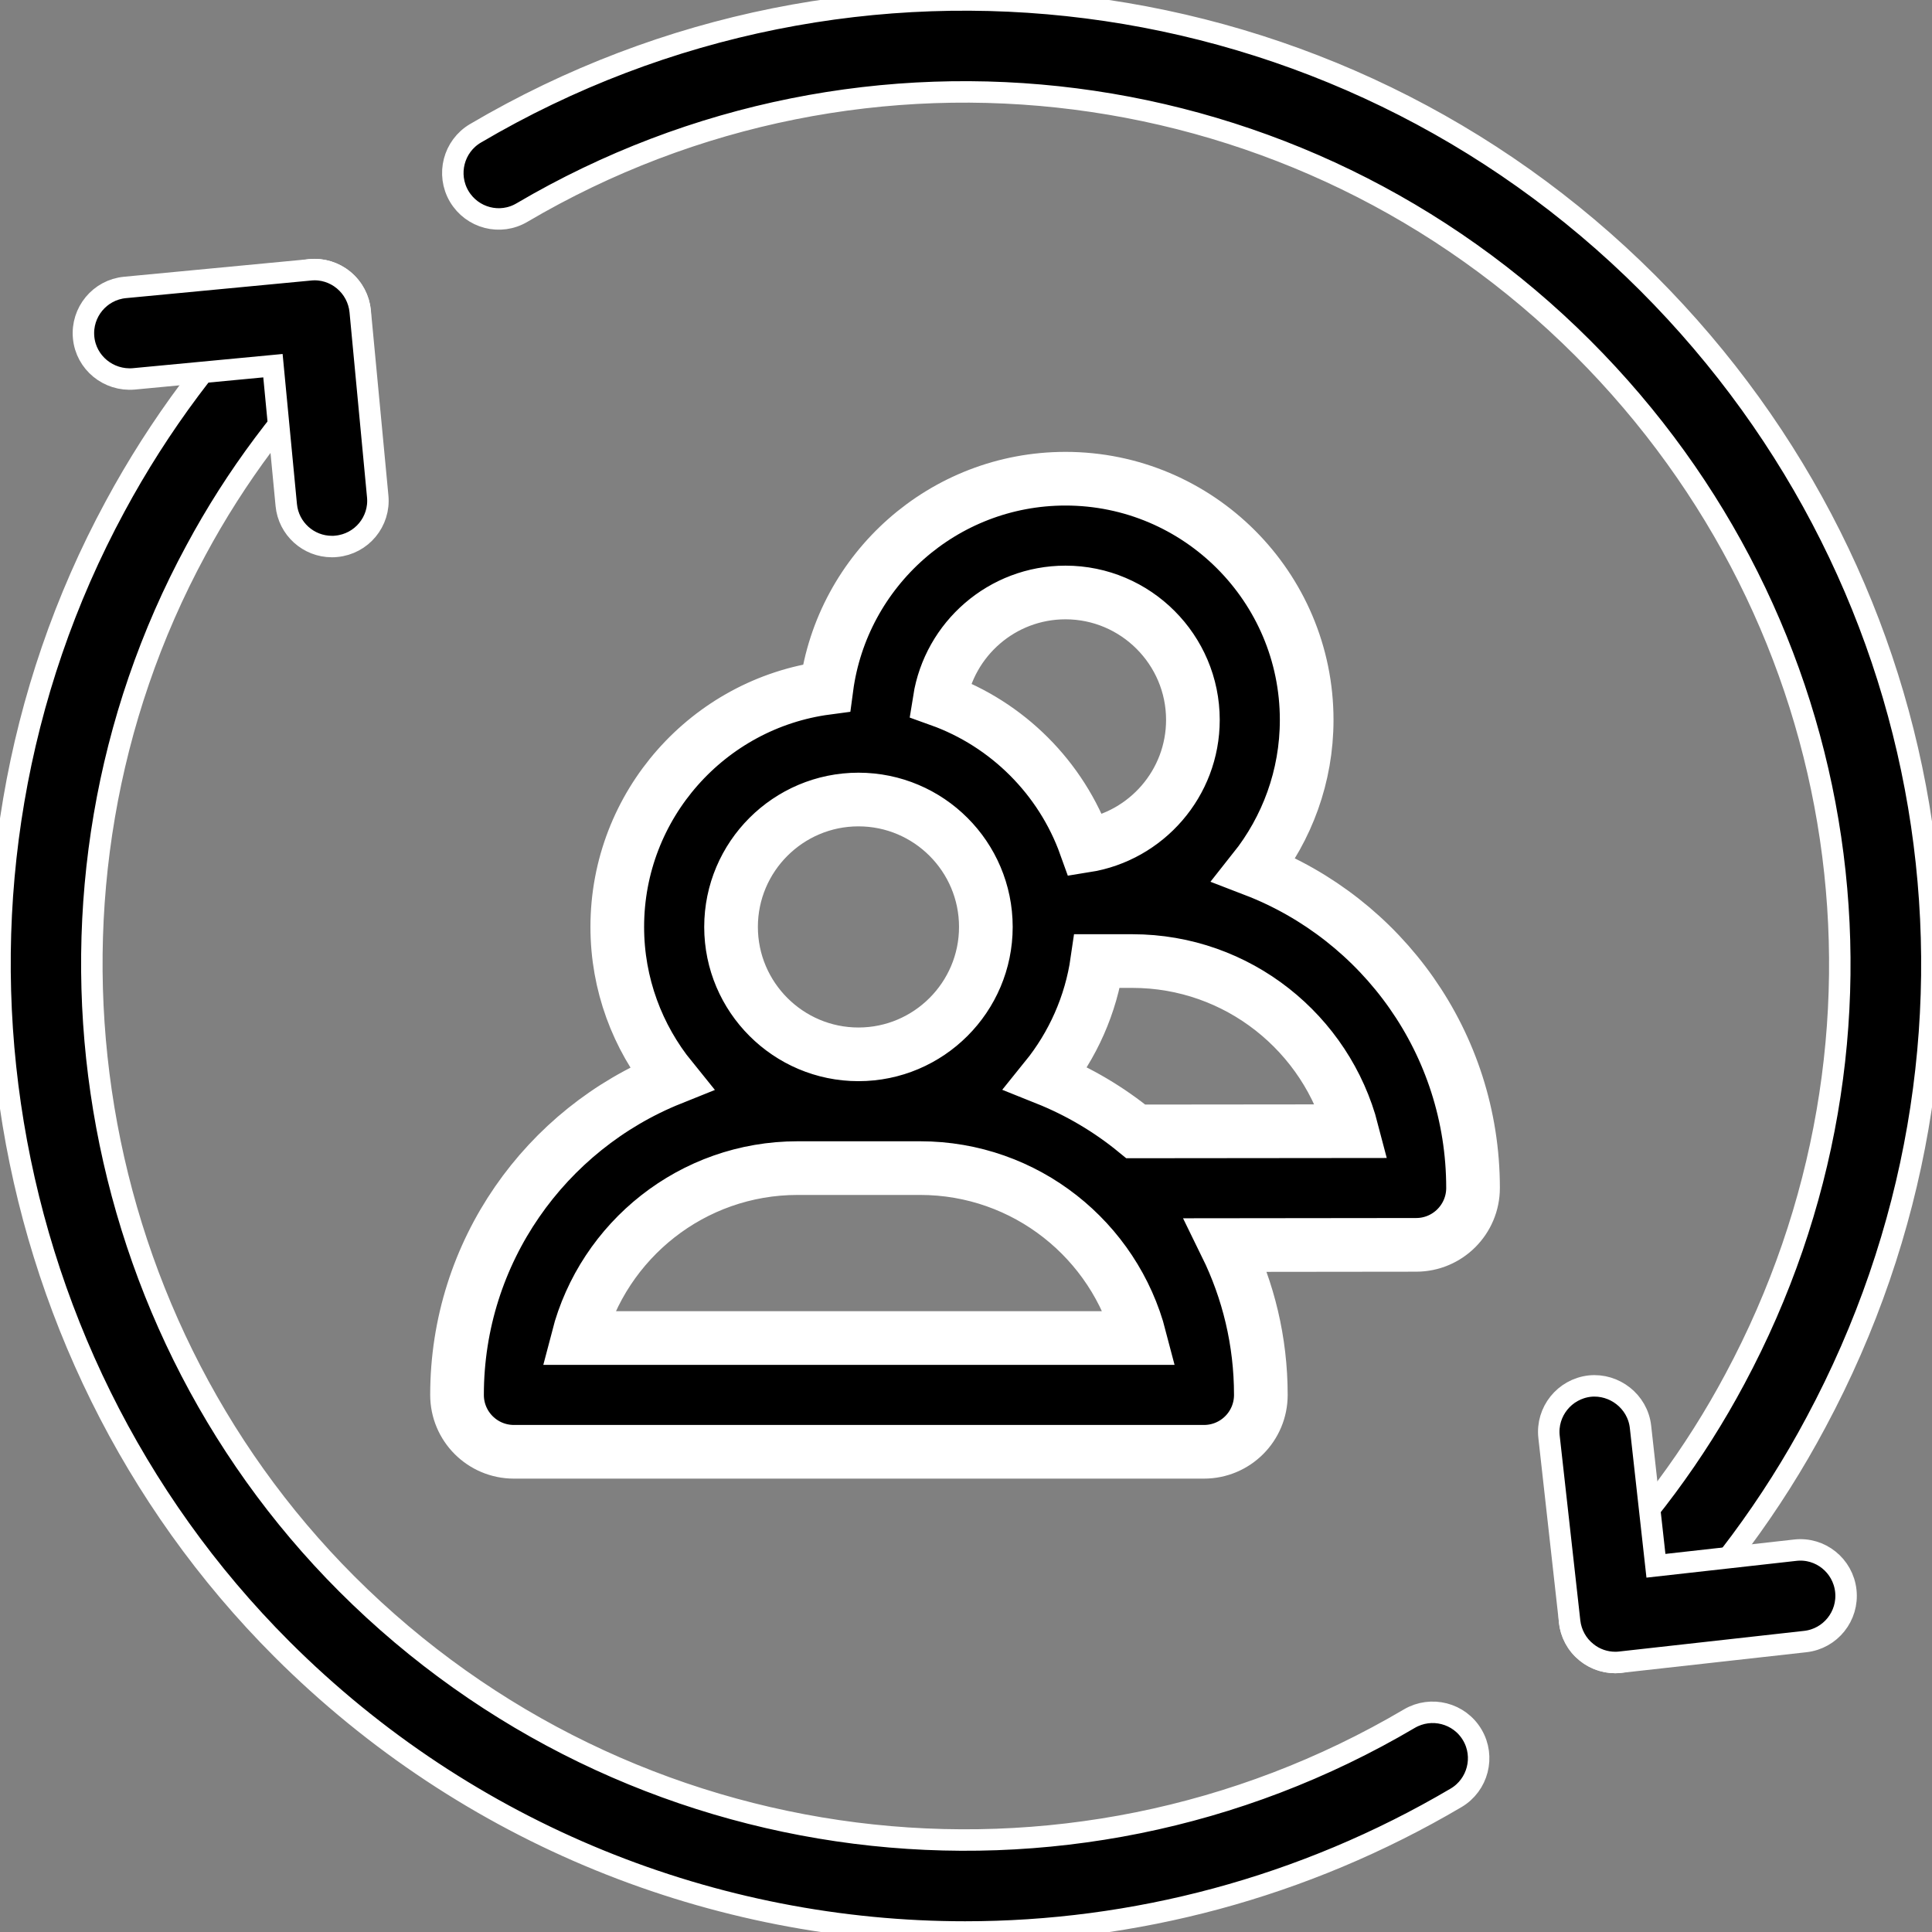
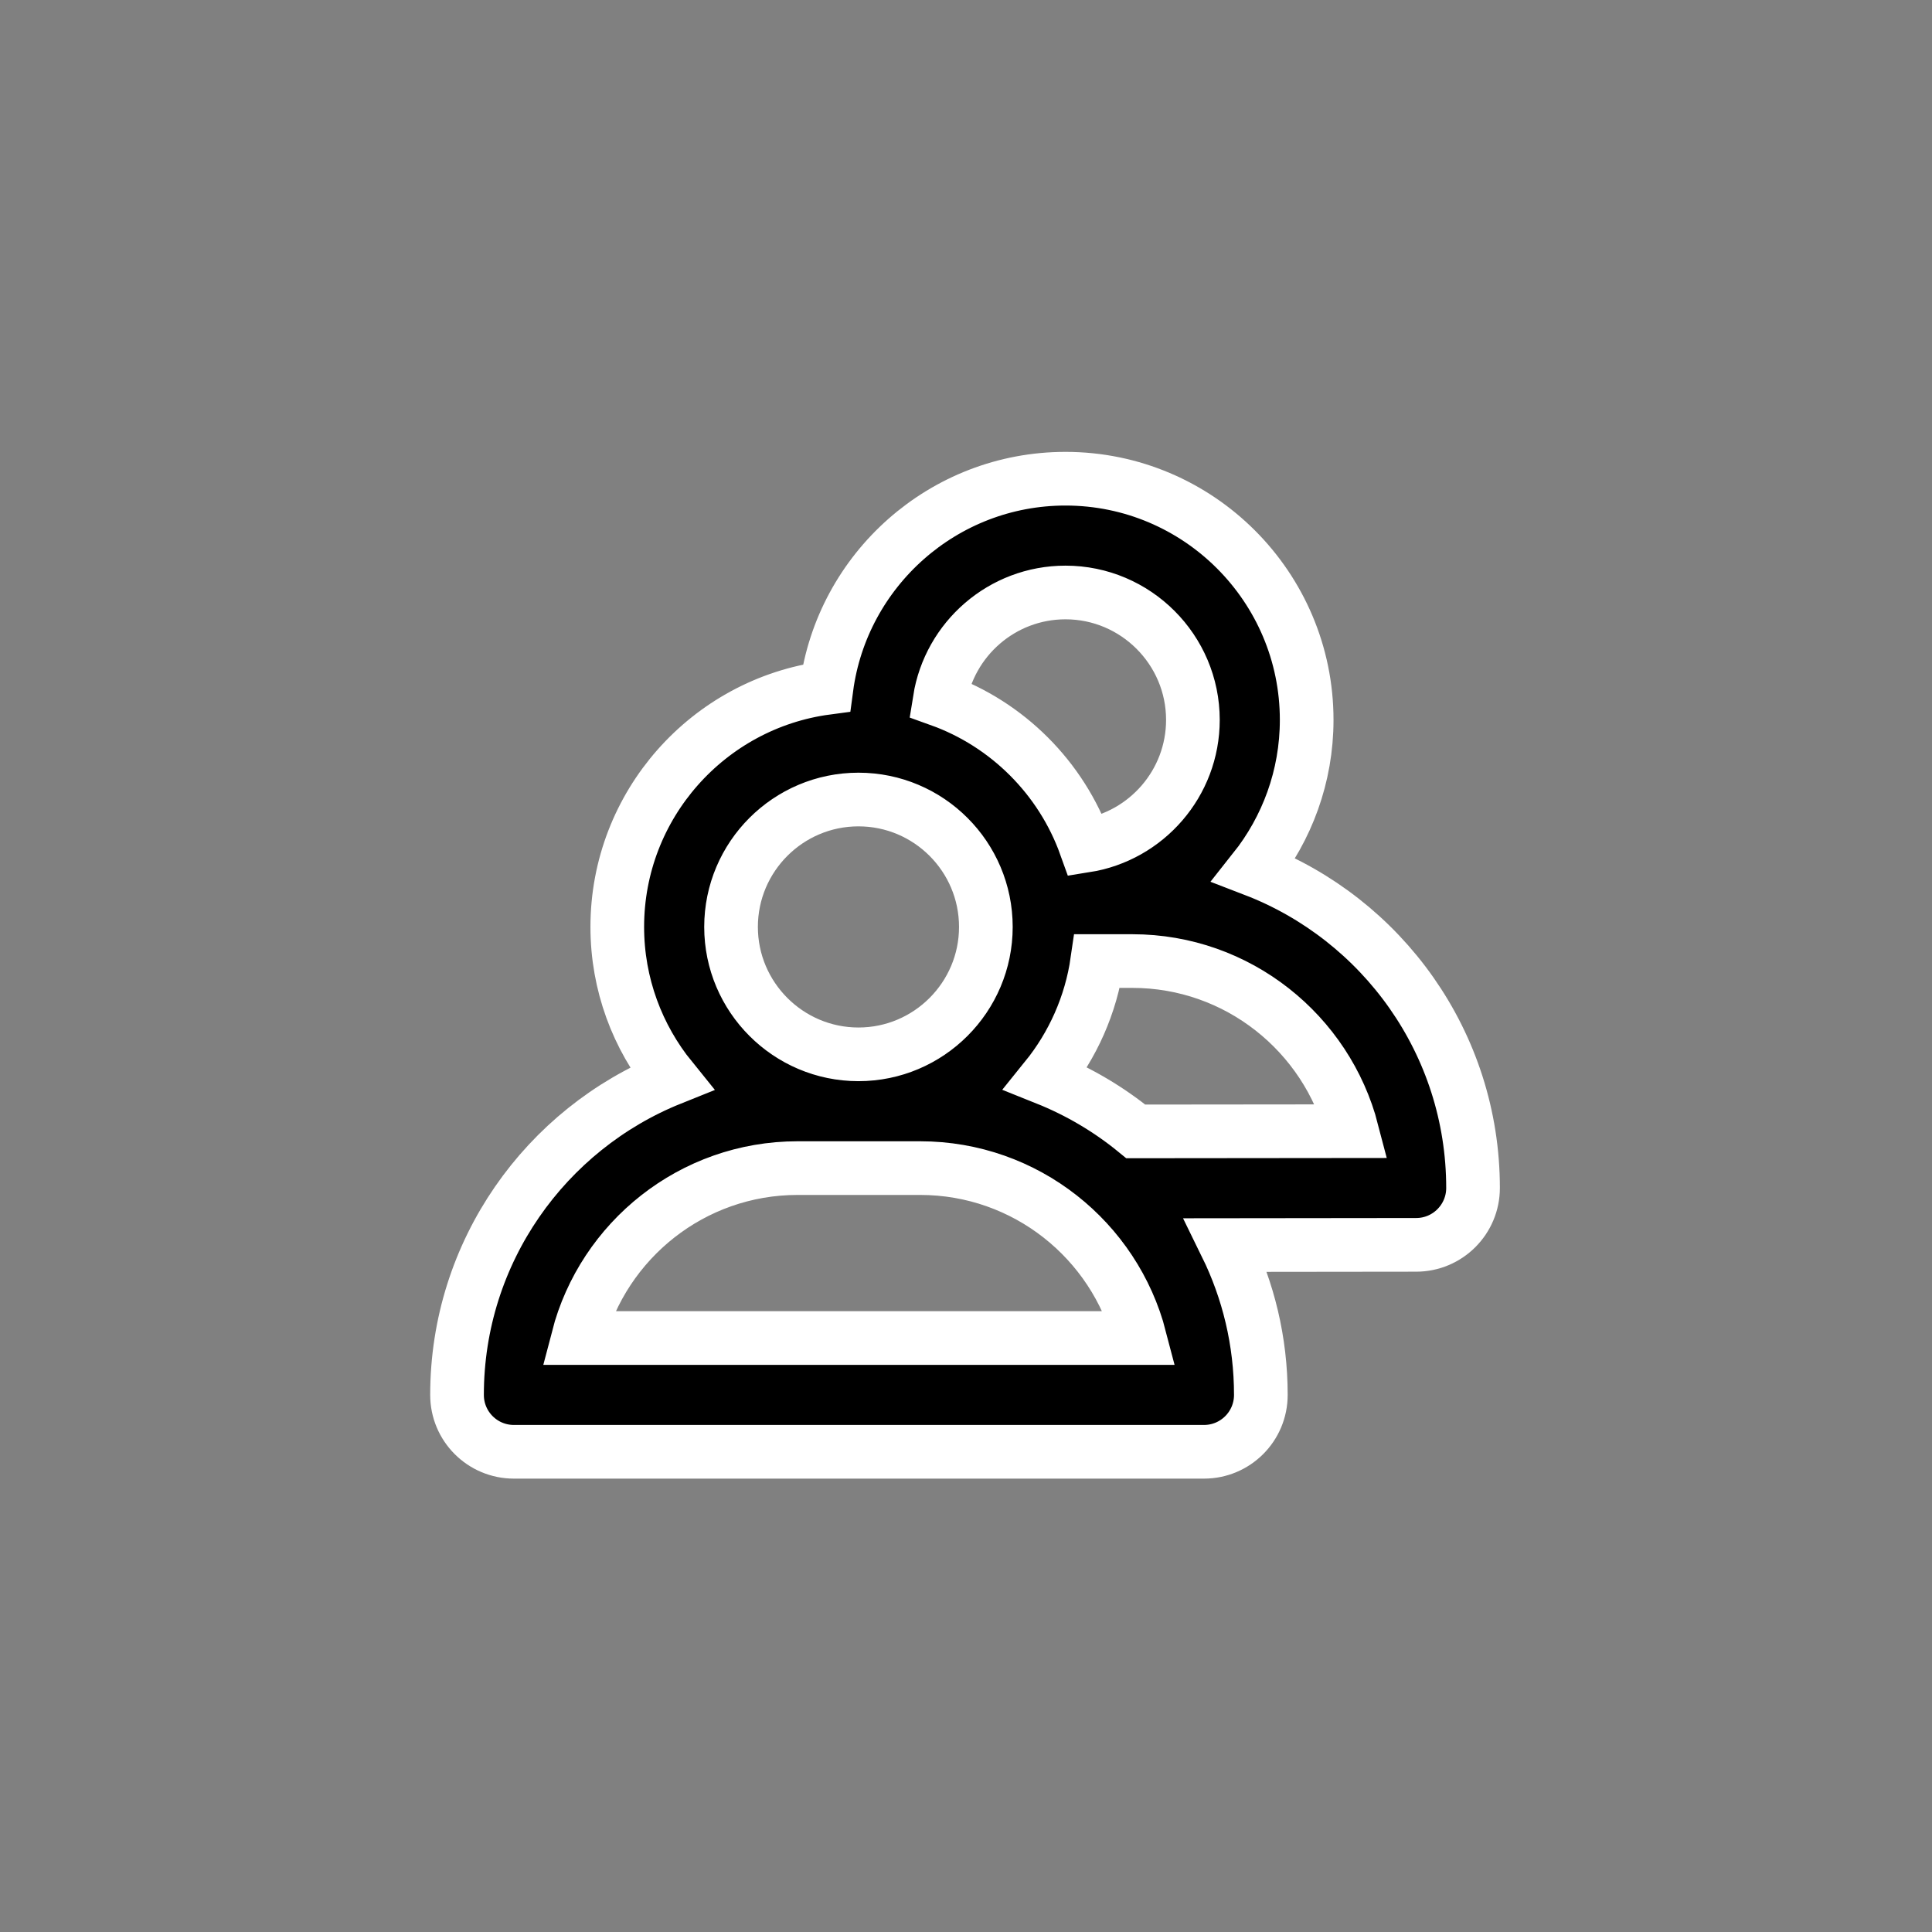
<svg xmlns="http://www.w3.org/2000/svg" width="18" height="18" viewBox="0 0 18 18" fill="none">
  <rect x="0" y="0" width="18" height="18" fill="#808080" stroke="none" />
  <g clip-path="url(#clip0_1119_10614)">
-     <path d="M8.992 18C6.664 18 4.361 17.098 2.626 15.364C-0.169 12.569 -0.808 8.192 1.072 4.719C1.481 3.96 2.004 3.259 2.626 2.637C2.793 2.47 3.064 2.47 3.232 2.637C3.399 2.805 3.399 3.076 3.232 3.243C2.669 3.806 2.195 4.439 1.826 5.126C0.124 8.269 0.703 12.229 3.232 14.758C5.859 17.385 9.93 17.901 13.131 16.012C13.334 15.893 13.597 15.96 13.717 16.164C13.837 16.367 13.769 16.63 13.566 16.75C12.141 17.59 10.561 18 8.992 18Z" fill="#52525B" stroke="white" style="fill:#52525B;fill:color(display-p3 0.322 0.322 0.357);fill-opacity:1;stroke:white;stroke-opacity:1;" stroke-width="0.2" />
-     <path d="M15.049 15.489C14.939 15.489 14.83 15.447 14.746 15.364C14.579 15.197 14.579 14.925 14.746 14.758C15.314 14.19 15.791 13.546 16.164 12.847C17.873 9.659 17.303 5.8 14.746 3.243C12.121 0.619 8.059 0.099 4.864 1.98C4.661 2.101 4.399 2.033 4.278 1.829C4.158 1.625 4.226 1.362 4.43 1.242C7.96 -0.837 12.451 -0.263 15.352 2.637C18.177 5.463 18.808 9.728 16.92 13.25C16.508 14.024 15.98 14.735 15.352 15.364C15.268 15.447 15.158 15.489 15.049 15.489Z" fill="#52525B" stroke="white" style="fill:#52525B;fill:color(display-p3 0.322 0.322 0.357);fill-opacity:1;stroke:white;stroke-opacity:1;" stroke-width="0.2" />
-     <path d="M15.05 15.489C14.954 15.489 14.859 15.457 14.783 15.395C14.694 15.325 14.637 15.221 14.624 15.108L14.432 13.387C14.406 13.152 14.576 12.941 14.811 12.914C15.041 12.89 15.257 13.057 15.284 13.292L15.428 14.588L16.724 14.443C16.959 14.415 17.171 14.586 17.197 14.821C17.223 15.056 17.054 15.268 16.819 15.294L15.098 15.486C15.082 15.488 15.066 15.489 15.05 15.489Z" fill="#52525B" stroke="white" style="fill:#52525B;fill:color(display-p3 0.322 0.322 0.357);fill-opacity:1;stroke:white;stroke-opacity:1;" stroke-width="0.2" />
    <path d="M13.724 11.068C13.724 9.718 12.876 8.562 11.685 8.104C11.99 7.72 12.174 7.235 12.174 6.707C12.174 5.468 11.166 4.46 9.927 4.46C8.789 4.46 7.846 5.31 7.7 6.409C6.601 6.555 5.751 7.498 5.751 8.636C5.751 9.171 5.94 9.663 6.253 10.049C5.085 10.518 4.258 11.662 4.258 12.996C4.258 13.289 4.495 13.526 4.788 13.526H11.217C11.51 13.526 11.747 13.289 11.747 12.996C11.747 12.495 11.63 12.022 11.423 11.6L13.194 11.598C13.487 11.598 13.724 11.36 13.724 11.068ZM9.927 5.52C10.581 5.52 11.114 6.053 11.114 6.707C11.114 7.298 10.68 7.789 10.114 7.879C9.888 7.248 9.386 6.746 8.755 6.52C8.845 5.954 9.336 5.52 9.927 5.52ZM7.998 7.449C8.653 7.449 9.185 7.981 9.185 8.636C9.185 9.29 8.653 9.823 7.998 9.823C7.344 9.823 6.811 9.29 6.811 8.636C6.811 7.981 7.344 7.449 7.998 7.449ZM5.385 12.466C5.621 11.556 6.449 10.883 7.431 10.883H8.573C9.556 10.883 10.384 11.556 10.62 12.466H5.385ZM10.582 10.541C10.332 10.336 10.05 10.169 9.745 10.047C9.994 9.739 10.164 9.364 10.223 8.954H10.55C11.533 8.954 12.361 9.629 12.597 10.539L10.582 10.541Z" fill="#52525B" stroke="white" style="fill:#52525B;fill:color(display-p3 0.322 0.322 0.357);fill-opacity:1;stroke:white;stroke-opacity:1;" stroke-width="0.5" />
-     <path d="M3.092 5.092C2.874 5.092 2.688 4.926 2.667 4.705L2.543 3.407L1.246 3.53C1.012 3.55 0.801 3.38 0.779 3.144C0.757 2.909 0.93 2.7 1.165 2.678L2.889 2.514C3.003 2.502 3.115 2.538 3.202 2.61C3.29 2.683 3.345 2.787 3.356 2.9L3.519 4.624C3.542 4.859 3.369 5.068 3.133 5.09C3.12 5.092 3.106 5.092 3.092 5.092Z" fill="#52525B" stroke="white" style="fill:#52525B;fill:color(display-p3 0.322 0.322 0.357);fill-opacity:1;stroke:white;stroke-opacity:1;" stroke-width="0.2" />
  </g>
  <defs>
    <clipPath id="clip0_1119_10614">
      <rect width="18" height="18" fill="white" style="fill:white;fill-opacity:1;" />
    </clipPath>
  </defs>
</svg>